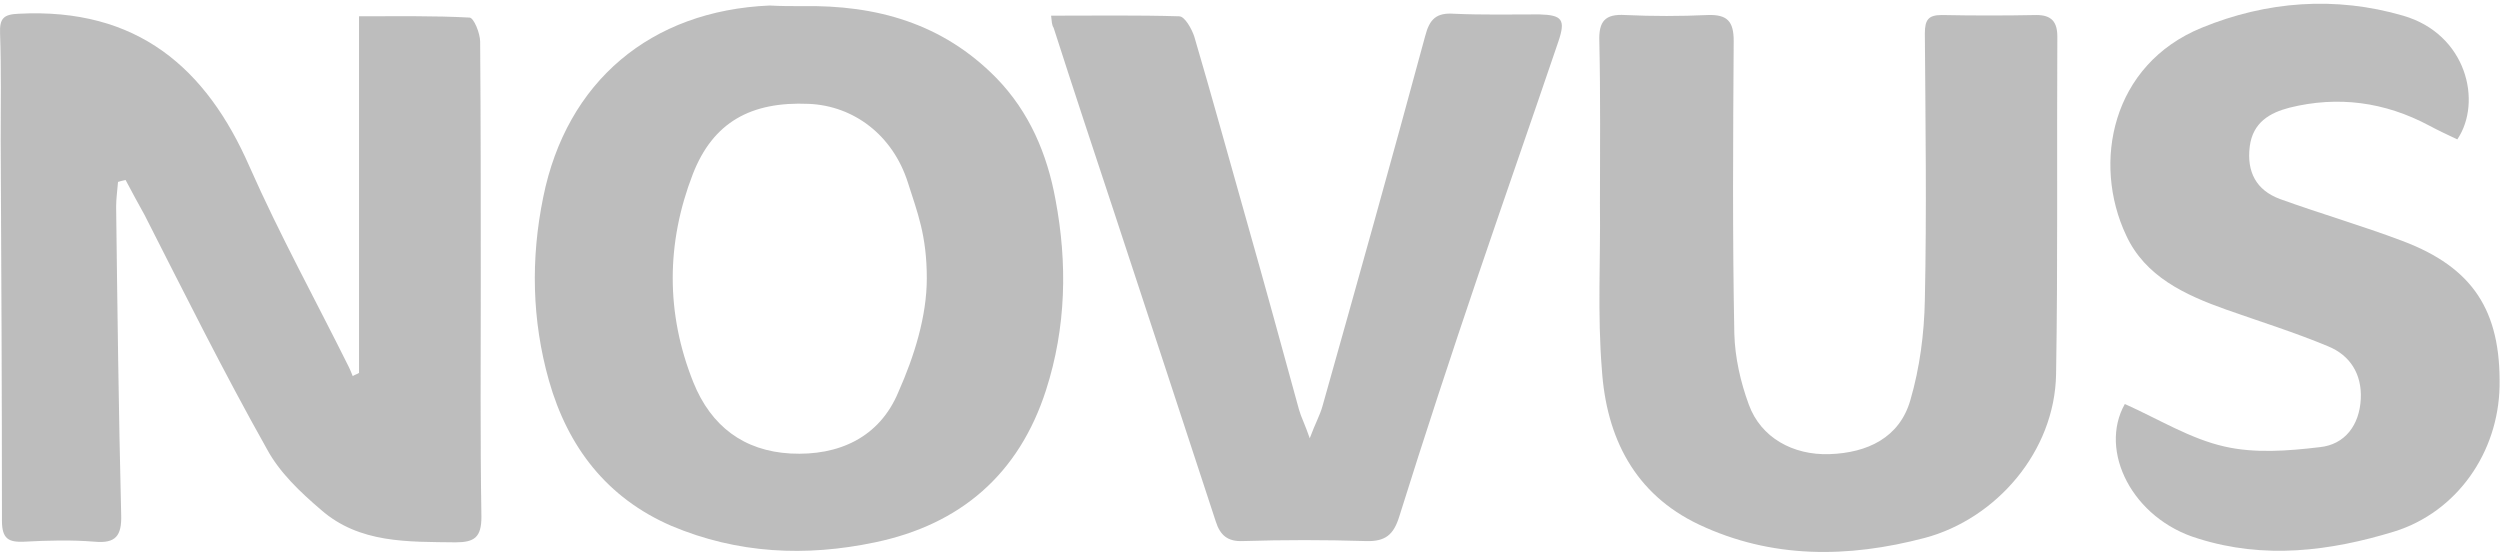
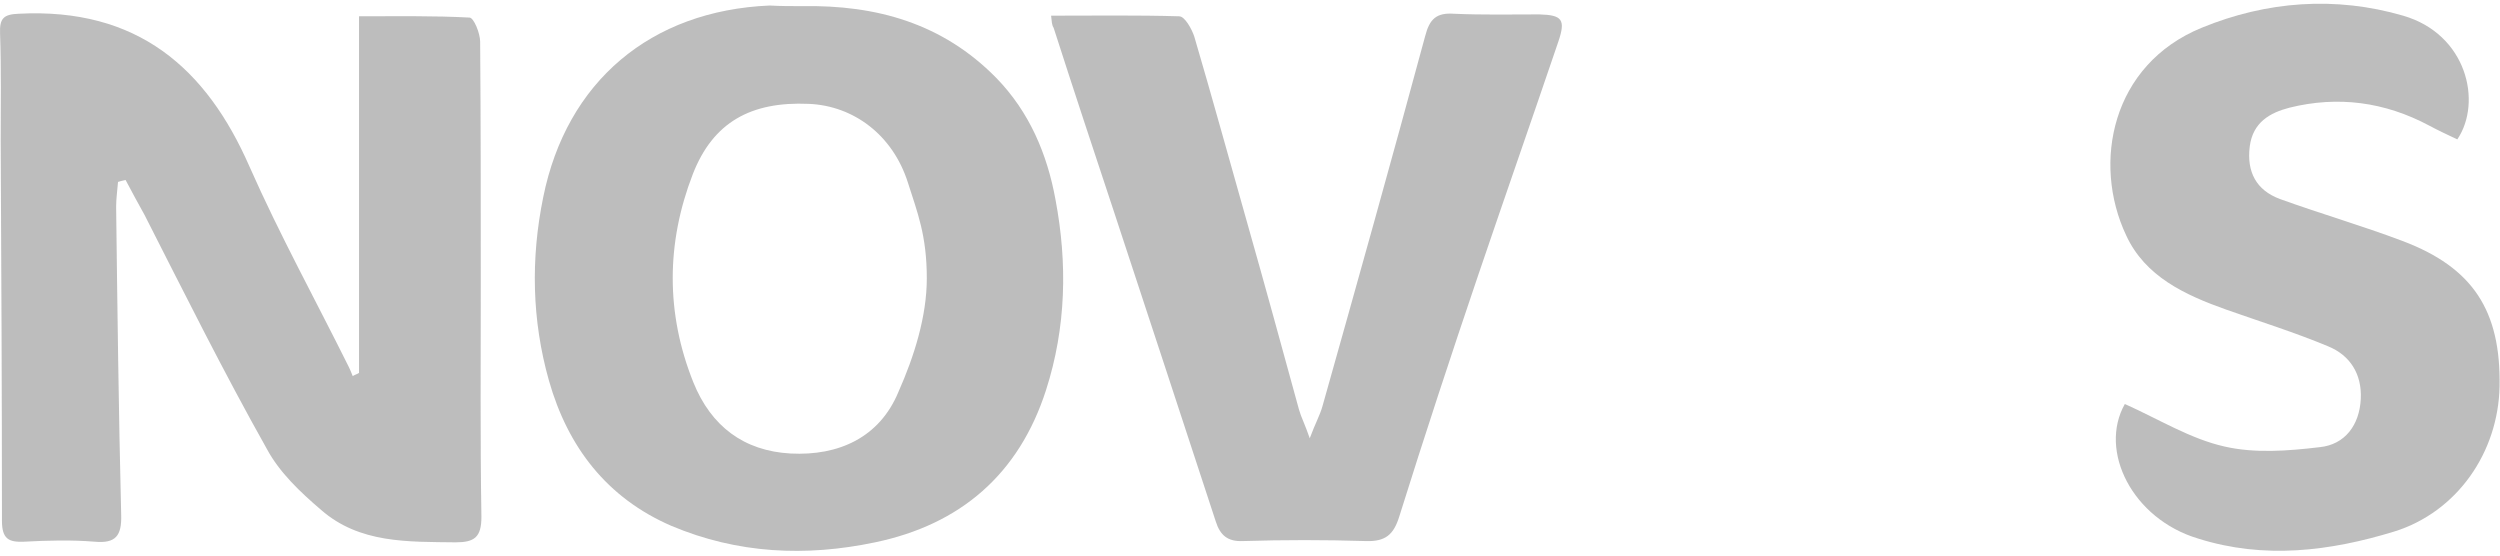
<svg xmlns="http://www.w3.org/2000/svg" width="288" height="64" viewBox="0 0 288 64" fill="none">
  <path d="M13.597 20.957C13.524 21.907 13.379 22.857 13.379 23.807C13.524 35.65 13.67 47.492 13.961 59.334C14.033 61.746 13.306 62.623 10.908 62.404C8.219 62.184 5.457 62.258 2.768 62.404C1.024 62.477 0.225 62.111 0.225 59.992C0.225 45.372 0.152 30.752 0.079 16.205C0.079 12.112 0.152 8.018 0.007 3.851C-0.066 2.097 0.443 1.658 2.114 1.585C15.85 0.854 23.772 7.872 28.714 19.129C32.202 27.024 36.345 34.553 40.197 42.301C40.342 42.594 40.487 42.959 40.633 43.325C40.851 43.179 41.142 43.106 41.36 42.959C41.36 29.363 41.36 15.767 41.36 1.878C45.866 1.878 49.935 1.805 54.078 2.024C54.587 2.024 55.313 3.851 55.313 4.802C55.386 14.012 55.386 23.223 55.386 32.433C55.386 41.497 55.313 50.489 55.459 59.553C55.459 61.892 54.659 62.477 52.479 62.477C47.028 62.404 41.432 62.623 36.999 58.749C34.601 56.702 32.202 54.436 30.749 51.731C25.734 42.813 21.228 33.749 16.65 24.758C15.923 23.442 15.196 22.126 14.469 20.737C14.106 20.81 13.815 20.884 13.597 20.957Z" fill="#222222" fill-opacity="0.3" />
  <path d="M92.451 0.708C100.954 0.562 108.585 2.682 114.763 8.968C118.615 12.915 120.65 17.813 121.594 23.003C122.975 30.313 122.83 37.696 120.504 44.933C117.379 54.655 110.62 60.43 100.809 62.477C92.814 64.158 84.966 63.792 77.334 60.576C69.921 57.36 65.415 51.512 63.235 43.836C61.273 36.892 61.128 29.801 62.581 22.711C65.27 9.407 74.936 1.22 88.672 0.635C89.907 0.708 91.143 0.708 92.451 0.708ZM106.768 32.067C106.768 27.097 105.678 24.465 104.588 21.029C102.844 15.547 98.338 12.184 93.178 11.965C86.492 11.673 82.131 14.085 79.805 20.079C76.753 27.974 76.68 36.088 79.878 44.056C81.913 49.099 85.692 51.95 91.07 52.243C96.594 52.535 101.318 50.415 103.498 45.152C105.315 41.059 106.768 36.453 106.768 32.067Z" fill="#222222" fill-opacity="0.3" />
-   <path d="M184.314 23.661C184.314 17.375 184.387 11.088 184.242 4.728C184.169 2.462 184.896 1.585 187.221 1.731C190.419 1.878 193.544 1.878 196.742 1.731C198.995 1.658 199.722 2.462 199.722 4.728C199.649 15.986 199.576 27.17 199.794 38.427C199.867 41.205 200.521 44.056 201.466 46.614C202.847 50.415 206.553 52.462 210.769 52.316C215.129 52.17 218.836 50.415 220.071 46.102C221.161 42.374 221.67 38.427 221.743 34.553C221.961 24.319 221.815 14.085 221.743 3.851C221.743 2.243 222.179 1.731 223.705 1.731C227.339 1.804 230.973 1.804 234.607 1.731C236.351 1.731 237.005 2.535 237.005 4.217C236.932 17.155 237.078 30.167 236.86 43.105C236.714 52.024 229.955 59.772 221.743 61.965C212.876 64.304 204.082 64.377 195.725 60.43C188.312 56.921 185.041 50.415 184.532 42.521C184.024 36.234 184.387 29.948 184.314 23.661Z" fill="#222222" fill-opacity="0.3" />
  <path d="M121.086 1.805C126.1 1.805 130.97 1.732 135.839 1.878C136.493 1.878 137.293 3.34 137.583 4.217C139.691 11.381 141.653 18.544 143.688 25.708C145.723 32.872 147.685 40.036 149.648 47.199C149.866 48.003 150.302 48.807 150.883 50.489C151.537 48.734 152.046 47.857 152.337 46.834C156.334 32.653 160.331 18.398 164.183 4.144C164.692 2.17 165.491 1.439 167.526 1.585C170.796 1.732 174.067 1.659 177.337 1.659C179.954 1.732 180.39 2.243 179.518 4.802C176.465 13.793 173.34 22.711 170.288 31.702C167.163 40.913 164.11 50.196 161.203 59.48C160.549 61.6 159.604 62.404 157.351 62.331C152.627 62.185 147.903 62.185 143.179 62.331C141.435 62.404 140.563 61.673 140.054 60.065C136.13 48.077 132.205 36.161 128.281 24.246C125.955 17.229 123.629 10.211 121.376 3.194C121.158 2.901 121.158 2.39 121.086 1.805Z" fill="#222222" fill-opacity="0.3" />
  <path d="M244.781 46.541C248.706 48.295 252.34 50.562 256.264 51.439C259.753 52.243 263.604 51.95 267.238 51.512C270.145 51.219 271.817 48.953 271.962 45.956C272.108 43.105 270.727 40.913 268.183 39.889C264.331 38.281 260.334 37.038 256.409 35.649C251.686 33.968 247.107 31.848 244.927 27.097C241.002 18.764 243.255 7.433 253.648 3.193C261.133 0.123 269.055 -0.462 276.832 1.804C284.172 3.924 285.989 11.746 283.082 16.059C281.992 15.547 280.901 15.035 279.811 14.451C274.724 11.746 269.346 11.015 263.75 12.404C261.497 12.989 259.535 14.085 259.171 16.863C258.808 19.787 259.898 21.907 262.66 22.93C267.311 24.611 272.108 26 276.759 27.755C284.899 30.825 288.096 35.796 287.951 44.494C287.806 52.097 283.082 58.968 275.814 61.234C268.401 63.5 260.843 64.451 253.212 62.038C245.653 59.772 241.729 51.95 244.781 46.541Z" fill="#222222" fill-opacity="0.3" />
</svg>